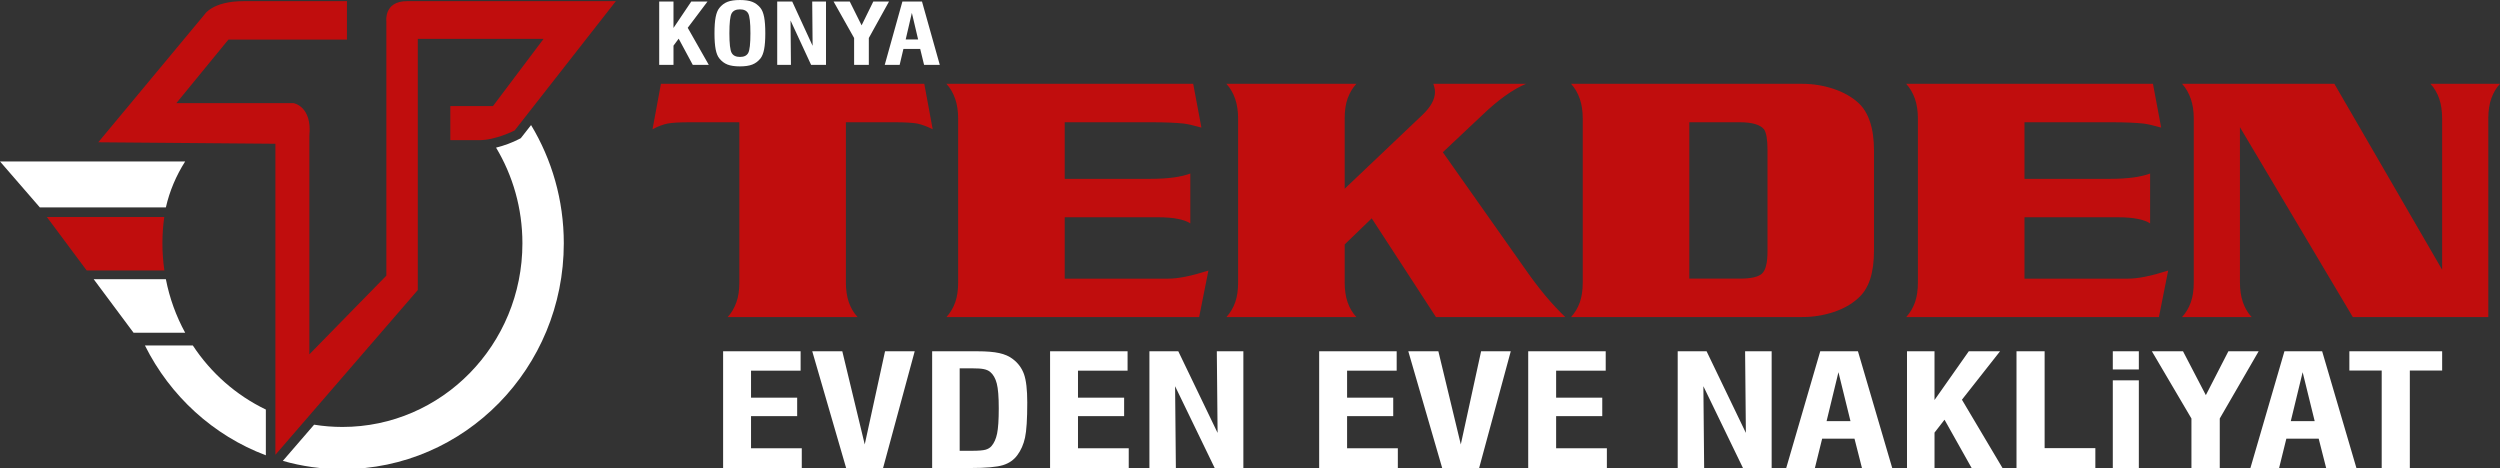
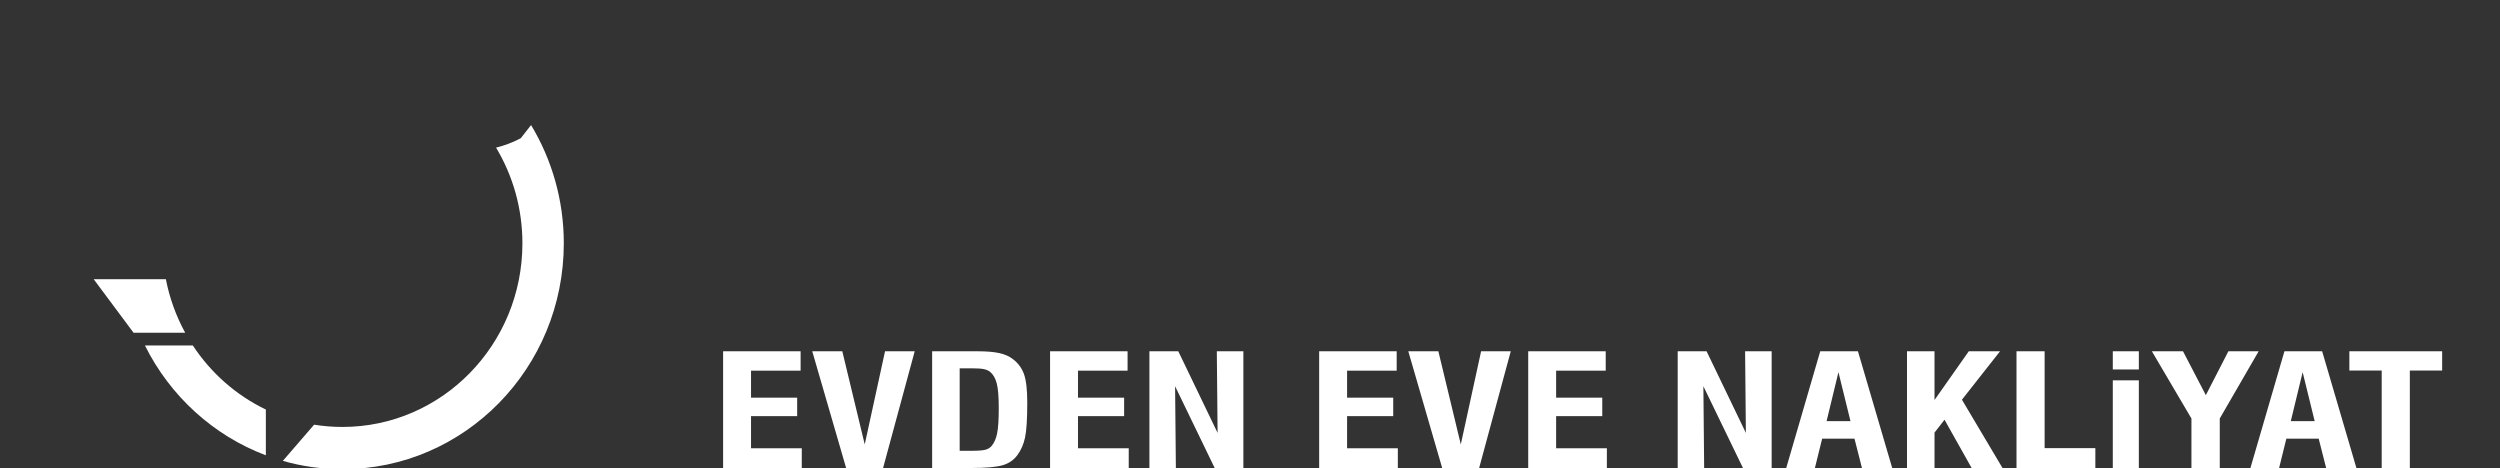
<svg xmlns="http://www.w3.org/2000/svg" id="katman_1" data-name="katman 1" viewBox="0 0 2000 374.39">
  <rect x="0" y="0" width="2000" height="374.39" fill="#333333" stroke="none" />
  <defs>
    <style>      .cls-1, .cls-2, .cls-3, .cls-4 {        stroke-width: 0px;      }      .cls-1, .cls-3 {        fill-rule: evenodd;      }      .cls-1, .cls-4 {        fill: #fff;      }      .cls-2, .cls-3 {        fill: #c00d0d;      }    </style>
  </defs>
  <path class="cls-1" d="M212.68,364.24c-42.06-15.82-76.63-47.47-96.74-87.87h38.32c14.49,22.05,34.68,39.87,58.42,51.26v36.6Z" />
  <path class="cls-1" d="M424.85,100.05c16.6,27.52,26.19,59.91,26.19,94.6,0,99.79-79.29,180.69-177.1,180.69-16.52,0-32.51-2.31-47.68-6.63l25.03-28.96c7.38,1.19,14.94,1.81,22.65,1.81,79.52,0,143.99-65.78,143.99-146.91,0-28.05-7.71-54.26-21.08-76.55,6.53-1.59,13.04-4.07,18.3-6.78l1.48-.76,8.22-10.5Z" />
-   <path class="cls-1" d="M0,129.16h148.13c-7.19,11.3-12.47,23.66-15.43,36.75H31.86L0,129.16Z" />
-   <path class="cls-3" d="M37.48,173.58h93.93c-.97,6.88-1.48,13.92-1.48,21.07s.54,14.63,1.57,21.71h-62.17l-31.86-42.78Z" />
  <path class="cls-1" d="M74.96,223.38h57.74c2.96,15.24,8.24,29.63,15.43,42.78h-41.31l-31.86-42.78Z" />
-   <path class="cls-3" d="M78.63,113.81L163.64,11.57s6.36-10.64,31.23-10.64h82.69v30.74h-94.83l-41.64,50.83h93.68s15.03,2.37,12.72,26.01v174.95l61.59-62.94V16.89s-2.02-15.96,16.48-15.96h167.12l-80.96,103.43s-15.08,7.77-28.35,7.77h-23.11v-27.27h34.12l40.48-53.78h-100.62v200.95l-113.92,131.8V115l-141.68-1.18Z" />
  <path class="cls-4" d="M1905.36,374.39v-77.98h-25.87v-15.4h74.23v15.4h-25.86v77.98h-22.49ZM1800.34,374.39l27.21-93.37h30.17l27.41,93.37h-24.21l-5.97-23.47h-25.87l-5.8,23.47h-22.95ZM1832.63,336.91h19.12l-9.63-39.15-9.49,39.15ZM1753.15,374.39v-39.59l-31.65-53.78h24.91l18.27,35.1,18.03-35.1h24.21l-31.11,53.78v39.59h-22.66ZM1690.24,374.39v-70.15h20.83v70.15h-20.83ZM1690.24,295.57v-14.55h20.83v14.55h-20.83ZM1613.2,374.39v-93.37h22.5v77.48h40.58v15.89h-63.08ZM1525.6,374.39v-93.37h22.01v38.99l27.42-38.99h25.01l-30.49,38.74,32.45,54.63h-24.69l-21.69-38.62-8,10.31v28.31h-22.01ZM1428.98,374.39l27.21-93.37h30.17l27.41,93.37h-24.21l-5.97-23.47h-25.87l-5.8,23.47h-22.95ZM1461.27,336.91h19.12l-9.63-39.15-9.49,39.15ZM1342.16,374.39v-93.37h23.11l31.43,65.29-.62-65.29h21.24v93.37h-22.95l-31.67-65.42.62,65.42h-21.16ZM1222.57,374.39v-93.37h62v15.52h-39.67v21.58h36.91v14.8h-36.91v25.7h40.6v15.77h-62.94ZM1153.74,374.39l-27.1-93.37h24.05l17.95,74.52,16.24-74.52h23.73l-25.3,93.37h-29.56ZM1055.33,374.39v-93.37h62.01v15.52h-39.67v21.58h36.91v14.8h-36.91v25.7h40.6v15.77h-62.94ZM919.53,374.39v-93.37h23.11l31.43,65.29-.62-65.29h21.24v93.37h-22.95l-31.67-65.42.62,65.42h-21.16ZM840.06,374.39v-93.37h62v15.52h-39.67v21.58h36.91v14.8h-36.91v25.7h40.6v15.77h-62.94ZM745.72,374.39v-93.37h36.11c7.38,0,13.24.48,17.6,1.45,4.36.97,7.97,2.54,10.78,4.74,4.25,3.19,7.22,7.22,8.98,12.09,1.74,4.89,2.62,12.44,2.62,22.72,0,13.25-.59,22.62-1.79,28.1-1.2,5.47-3.26,10.12-6.12,13.97-2.79,3.83-6.63,6.52-11.56,8.03-4.95,1.51-13.5,2.28-25.68,2.28h-30.95ZM767.74,360.63h9.95c5.08,0,8.61-.29,10.67-.85,2.03-.56,3.64-1.53,4.84-2.92,2.09-2.42,3.59-5.75,4.47-9.97.88-4.22,1.34-10.99,1.34-20.28s-.53-15.65-1.58-19.77c-1.04-4.12-2.81-7.24-5.32-9.33-1.31-1.06-3-1.8-5.06-2.22-2.06-.44-5.29-.64-9.68-.64h-9.63v65.97ZM676.9,374.39l-27.1-93.37h24.04l17.95,74.52,16.24-74.52h23.73l-25.3,93.37h-29.56ZM578.49,374.39v-93.37h62v15.52h-39.67v21.58h36.91v14.8h-36.91v25.7h40.6v15.77h-62.94Z" />
-   <path class="cls-2" d="M1867.5,67.06l86.2,148.7v-121.08c0-5.92-.78-11.2-2.35-15.82-1.63-4.57-3.93-8.54-7.01-11.81h55.66c-2.97,3.17-5.27,7.05-6.89,11.57-1.62,4.48-2.47,9.85-2.47,16.05v158.97h-108.4l-90.29-151.88v124.25c0,5.83.78,11.06,2.35,15.73,1.63,4.67,3.93,8.63,7.01,11.9h-55.66c3.08-3.36,5.38-7.28,7-11.76,1.57-4.48,2.36-9.75,2.36-15.86V94.69c0-5.74-.78-10.97-2.36-15.59-1.62-4.67-3.92-8.68-7-12.04h121.85ZM1619.59,97.81v45.26h68.6c13.68,0,24.33-1.4,31.89-4.24v39.89c-2.3-1.54-5.6-2.75-9.86-3.59-4.26-.89-9.48-1.31-15.59-1.31h-75.05v49.09h83.06c7.79,0,18.39-2.15,31.89-6.44l-7.4,37.19h-202.17c3.08-3.36,5.38-7.28,7.01-11.76,1.57-4.48,2.35-9.75,2.35-15.86V94.69c0-5.74-.78-10.97-2.35-15.59-1.63-4.67-3.93-8.68-7.01-12.04h197.41l6.56,35c-6.45-1.82-11.21-2.89-14.24-3.22-2.97-.33-6.56-.56-10.71-.75-4.21-.19-9.08-.28-14.63-.28h-69.78ZM1351.45,222.9h40.41c9.08,0,15.02-1.4,17.88-4.15,2.86-2.8,4.26-8.68,4.26-17.73v-81.33c0-8.12-.95-13.53-2.8-16.28-3.14-3.73-9.64-5.6-19.34-5.6h-40.41v125.09ZM1256.84,253.65c3.08-3.36,5.38-7.28,7.01-11.76,1.57-4.48,2.35-9.75,2.35-15.86V94.69c0-5.74-.78-10.97-2.35-15.59-1.63-4.67-3.93-8.68-7.01-12.04h185.08c8.52,0,16.81,1.35,24.88,4.01,8.02,2.71,14.63,6.44,19.79,11.15,4.15,3.73,7.29,8.82,9.42,15.26,2.13,6.44,3.19,14.09,3.19,23v79.69c0,9.05-1.01,16.75-3.08,23.14-2.08,6.35-5.27,11.43-9.53,15.16-5.04,4.71-11.6,8.45-19.62,11.15-8.07,2.66-16.42,4.01-25.05,4.01h-185.08ZM1075.74,151l62.05-58.93c6.78-6.39,10.2-12.55,10.2-18.57,0-1.31-.17-2.52-.51-3.64-.28-1.12-.56-2.05-.78-2.8h74.15c-10.59,4.39-22.53,12.93-35.76,25.71l-30.83,29.02,65.8,93.32c10.93,15.77,21.69,28.6,32.18,38.54h-103.47l-51.4-78.99-21.63,20.9v30.47c0,5.92.78,11.2,2.35,15.82,1.63,4.57,3.92,8.54,7.01,11.81h-103.97c3.08-3.36,5.38-7.28,7.01-11.76,1.57-4.48,2.35-9.75,2.35-15.86V94.69c0-5.74-.78-10.97-2.35-15.59-1.63-4.67-3.93-8.68-7.01-12.04h103.97c-2.97,3.17-5.27,7.05-6.95,11.57-1.62,4.48-2.41,9.85-2.41,16.05v56.32ZM851.77,97.81v45.26h68.6c13.67,0,24.33-1.4,31.89-4.24v39.89c-2.3-1.54-5.6-2.75-9.86-3.59-4.26-.89-9.47-1.31-15.58-1.31h-75.05v49.09h83.06c7.79,0,18.38-2.15,31.89-6.44l-7.4,37.19h-202.17c3.09-3.36,5.38-7.28,7.01-11.76,1.57-4.48,2.36-9.75,2.36-15.86V94.69c0-5.74-.79-10.97-2.36-15.59-1.63-4.67-3.92-8.68-7.01-12.04h197.41l6.56,35c-6.45-1.82-11.21-2.89-14.23-3.22-2.98-.33-6.56-.56-10.71-.75-4.2-.19-9.08-.28-14.63-.28h-69.78ZM582.11,253.65c2.97-3.17,5.27-7.05,6.89-11.57,1.68-4.48,2.47-9.85,2.47-16.05V97.81h-39.57c-8.3,0-14.24.33-17.83,1.03-3.53.7-7.57,2.19-12.05,4.57l6.72-36.35h210.69l6.72,36.35c-4.37-2.19-8.41-3.69-12.16-4.53-4.03-.7-9.97-1.07-17.71-1.07h-39.57v128.22c0,5.92.79,11.2,2.36,15.82,1.63,4.57,3.92,8.54,7.01,11.81h-103.97Z" />
-   <path class="cls-4" d="M707.79,51.9l14.13-50.68h15.67l14.24,50.68h-12.57l-3.1-12.74h-13.43l-3.01,12.74h-11.92ZM724.56,31.56h9.93l-5-21.26-4.93,21.26ZM683.29,51.9v-21.49l-16.43-29.19h12.94l9.48,19.05,9.36-19.05h12.57l-16.15,29.19v21.49h-11.77ZM621.77,51.9V1.21h12l16.32,35.44-.32-35.44h11.03v50.68h-11.92l-16.45-35.51.32,35.51h-10.99ZM571.59,26.56c0-5.37.31-9.67.93-12.88.63-3.21,1.6-5.63,2.93-7.26,1.82-2.3,3.99-3.94,6.5-4.93,2.53-.99,5.85-1.48,9.97-1.48s7.43.49,9.96,1.48c2.51.99,4.7,2.63,6.54,4.93,1.32,1.67,2.29,4.1,2.9,7.31.61,3.2.92,7.47.92,12.83s-.31,9.6-.93,12.82c-.63,3.21-1.59,5.65-2.89,7.32-1.85,2.3-4.03,3.95-6.54,4.93-2.53.99-5.85,1.48-9.96,1.48s-7.45-.49-9.97-1.48c-2.51-.99-4.68-2.63-6.5-4.93-1.33-1.63-2.31-4.04-2.93-7.26-.62-3.21-.93-7.51-.93-12.88ZM583.51,26.56c0,8.33.6,13.58,1.81,15.74,1.21,2.17,3.43,3.25,6.68,3.25s5.39-1.06,6.57-3.18c1.18-2.11,1.77-7.38,1.77-15.8s-.6-13.72-1.79-15.86c-1.2-2.15-3.39-3.22-6.61-3.22s-5.43,1.08-6.63,3.22c-1.19,2.15-1.79,7.44-1.79,15.86ZM527.36,51.9V1.21h11.43v21.16l14.24-21.16h12.99l-15.84,21.03,16.85,29.66h-12.82l-11.27-20.96-4.15,5.6v15.37h-11.43Z" />
</svg>